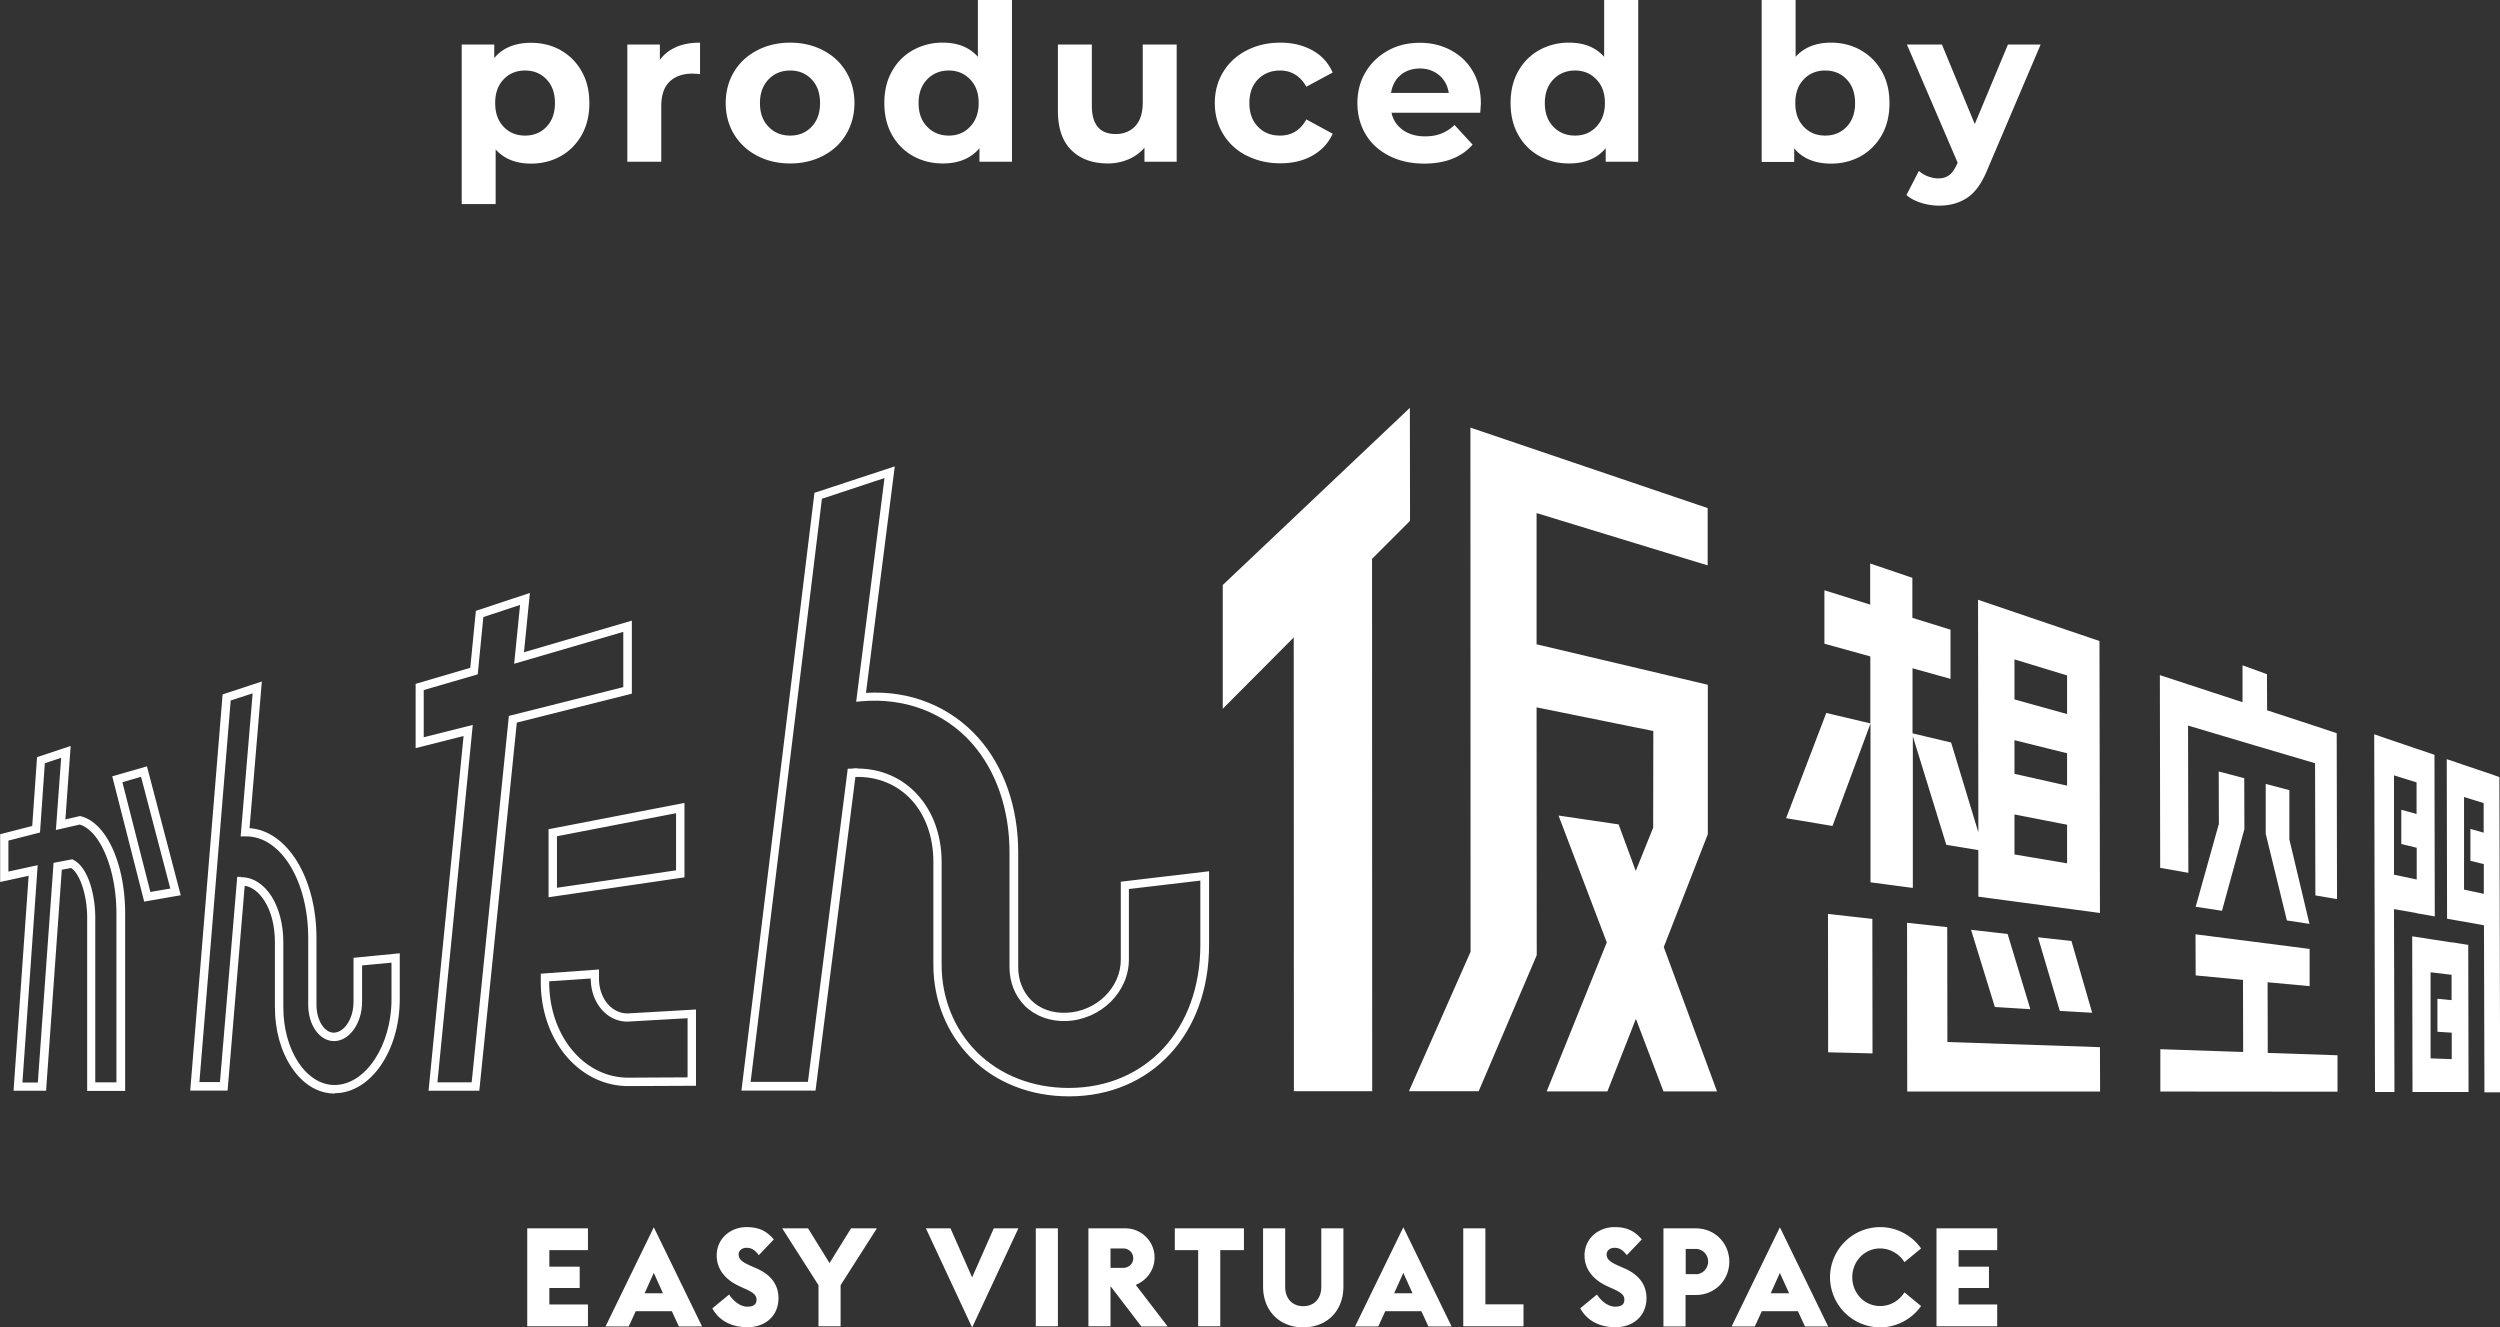
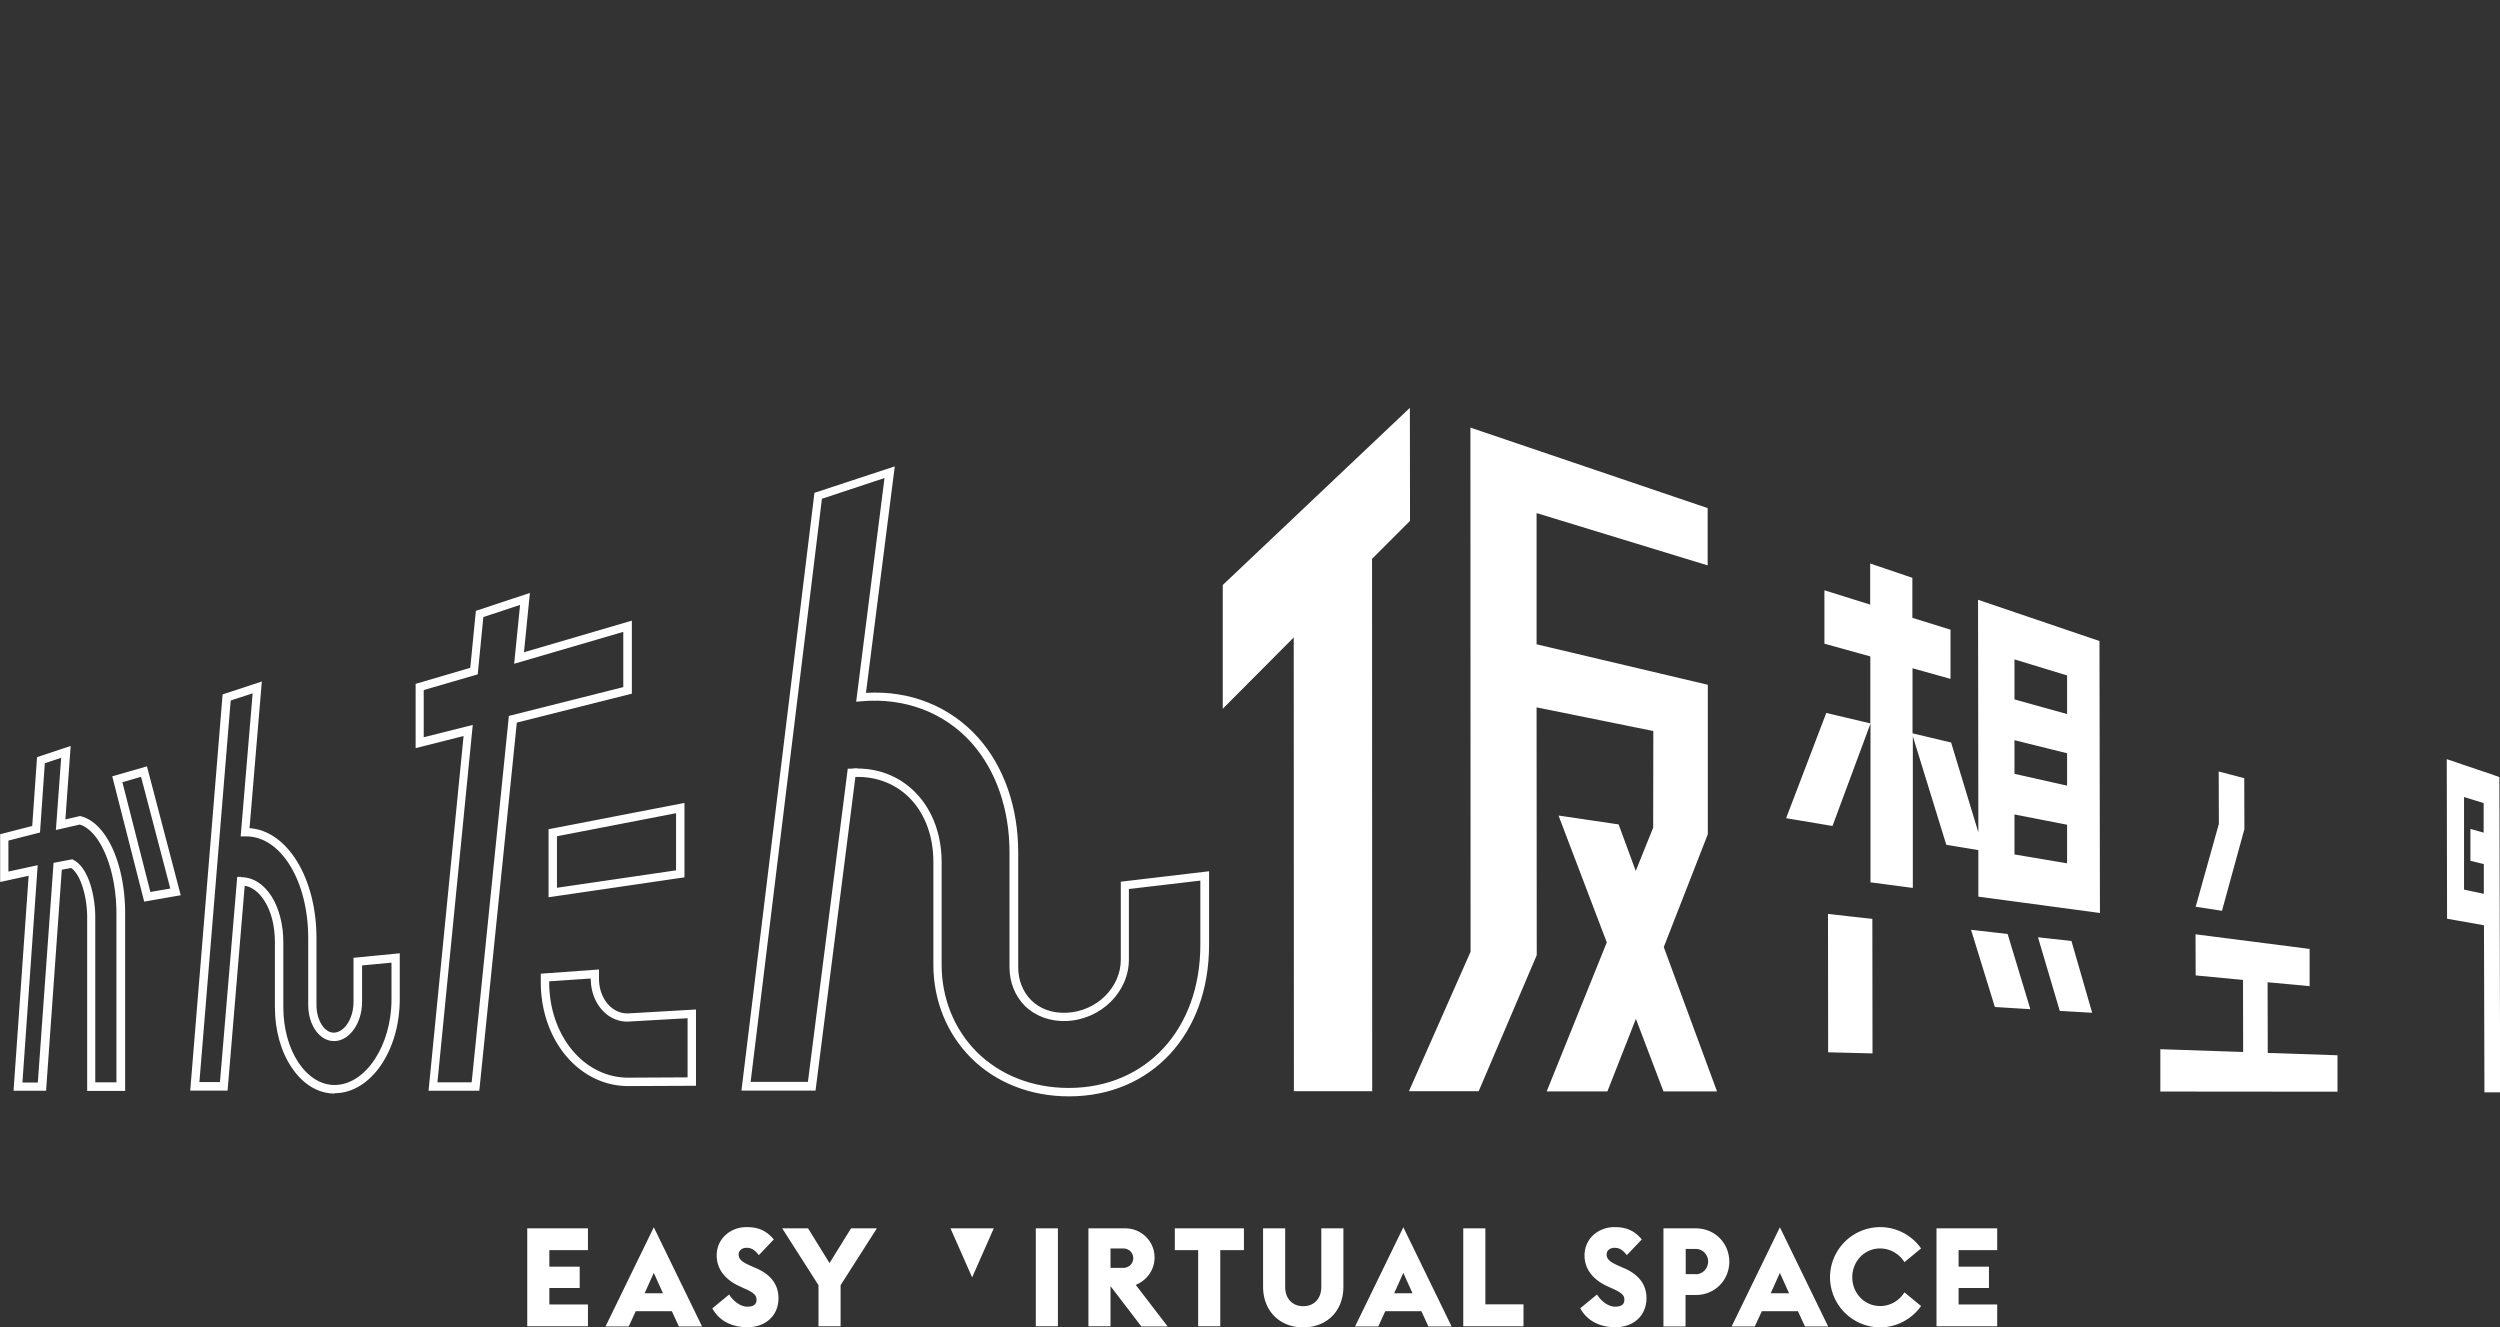
<svg xmlns="http://www.w3.org/2000/svg" id="_イヤー_2" viewBox="0 0 160.6 85.27">
  <rect x="0" y="0" width="160.6" height="85.27" fill="#333333" stroke="none" />
  <defs>
    <style>.cls-1{fill:#fff}</style>
  </defs>
  <g id="text_image">
-     <path class="cls-1" d="M33.87 78.91h3.9v1.4h-2.48v1.06h1.95v1.37h-1.95v1.06h2.48v1.4h-3.9v-6.29ZM42 78.84l3.1 6.37h-1.49l-.45-.98h-2.32l-.45.98H38.9l3.1-6.37Zm.59 4.24L42 81.77l-.59 1.31h1.19ZM45.77 84.04l1.07-.88c.27.43.73.78 1.16.78s.6-.16.6-.45-.2-.46-.74-.7l-.35-.16c-.95-.43-1.47-1.13-1.47-1.98 0-1.1.91-1.82 1.91-1.82.7 0 1.23.17 1.76.79l-.96 1.01c-.32-.39-.51-.47-.81-.47-.24 0-.49.15-.49.43 0 .33.27.51.85.76l.34.15c.87.39 1.37 1.02 1.37 1.89 0 1.13-.83 1.87-2 1.87-1.01 0-1.83-.42-2.26-1.23ZM52.58 82.56l-2.33-3.65h1.66l1.38 2.23 1.38-2.23h1.66L54 82.56v2.64h-1.42v-2.64ZM59.48 78.91h1.58l1.39 3.15 1.39-3.15h1.58l-2.97 6.37-2.97-6.37ZM66.54 78.91h1.42v6.29h-1.42v-6.29ZM71.36 82.65h-.02v2.55h-1.42v-6.29h2.38c1.03 0 1.87.84 1.87 1.87 0 .79-.49 1.47-1.21 1.76l2.05 2.67h-1.69l-1.95-2.55Zm.78-1.2c.38 0 .66-.27.66-.62s-.27-.63-.66-.63h-.8v1.25h.8ZM76.98 80.31h-1.51v-1.4h4.44v1.4h-1.52v4.89h-1.42v-4.89ZM81.14 82.65v-3.74h1.42v3.76c0 .76.47 1.24 1.16 1.24s1.16-.48 1.16-1.24v-3.76h1.42v3.74c0 1.58-1.07 2.62-2.58 2.62s-2.58-1.05-2.58-2.62ZM90.15 78.84l3.1 6.37h-1.49l-.45-.98h-2.32l-.45.98h-1.49l3.1-6.37Zm.59 4.24-.59-1.31-.59 1.31h1.19ZM94 78.91h1.42v4.88h2.45v1.41H94v-6.29ZM101.52 84.04l1.07-.88c.27.43.73.78 1.16.78s.6-.16.6-.45-.2-.46-.74-.7l-.35-.16c-.95-.43-1.47-1.13-1.47-1.98 0-1.1.91-1.82 1.92-1.82.7 0 1.23.17 1.76.79l-.96 1.01c-.32-.39-.51-.47-.81-.47-.24 0-.49.15-.49.43 0 .33.27.51.85.76l.34.15c.87.39 1.37 1.02 1.37 1.89 0 1.13-.83 1.87-2 1.87-1.01 0-1.83-.42-2.26-1.23ZM106.87 78.91h2.07c1.23 0 2.15.96 2.15 2.14s-.92 2.14-2.15 2.14h-.66v2.02h-1.42v-6.29Zm2.06 2.95c.46 0 .8-.39.8-.82s-.34-.81-.8-.81h-.64v1.62h.64ZM114.34 78.84l3.1 6.37h-1.49l-.45-.98h-2.32l-.45.98h-1.49l3.1-6.37Zm.59 4.24-.59-1.31-.59 1.31h1.19ZM117.56 82.05a3.23 3.23 0 0 1 3.22-3.22c1.08 0 2.05.54 2.63 1.37l-1.07.88a1.85 1.85 0 0 0-1.56-.88c-1.02 0-1.79.84-1.79 1.85s.77 1.85 1.79 1.85c.67 0 1.24-.36 1.56-.88l1.07.88c-.58.82-1.55 1.37-2.63 1.37a3.23 3.23 0 0 1-3.22-3.22ZM124.4 78.91h3.9v1.4h-2.48v1.06h1.95v1.37h-1.95v1.06h2.48v1.4h-3.9v-6.29ZM9.26 57.91l-2.05-8.04 2.23-.64 2.17 8.28-2.35.41Zm-1.4-7.67 1.8 7.06 1.28-.22-1.88-7.18-1.2.35ZM.87 70.07l.97-13.81-1.83.4v-3.07l2.06-.53.31-4.42 2.16-.72-.34 4.72.95-.22.06.02c1.64.43 2.83 3.06 2.83 6.26v11.38H5.6V58.95c0-1.43-.45-2.8-1.03-3.19l-.6.11-1.01 14.2H.87Zm1.55-14.48-.98 13.95h.99l1.01-14.11 1.2-.23.08.04c.96.5 1.4 2.27 1.4 3.71v10.58h1.36V58.69c0-2.82-1.03-5.31-2.36-5.72l-1.53.35.34-4.64-1.05.35-.31 4.45L.54 54v1.99l1.88-.41ZM30.79 70.07h-3.26l2.25-22.79-3.08.78v-4.13l3.51-1.03.36-3.66 3.47-1.15-.38 3.81 6.93-2.03v4.69l-7.39 1.86-2.41 23.65Zm-2.67-.54h2.18l2.39-23.54 7.35-1.85v-3.55l-7.01 2.05.38-3.78-2.36.78-.36 3.68-3.47 1.01v3.03l3.15-.79-2.27 22.96ZM40.36 69.77c-3.15 0-5.62-2.93-5.62-6.68v-.54l3.74-.27v.59c0 1.25.8 2.23 1.82 2.23h.07l4.34-.25v4.9l-4.34.02Zm-5.08-6.72v.04c0 3.44 2.23 6.14 5.08 6.14l3.81-.02v-3.8l-3.87.22c-1.32 0-2.35-1.22-2.35-2.77l-2.66.18Z" />
+     <path class="cls-1" d="M33.87 78.91h3.9v1.4h-2.48v1.06h1.95v1.37h-1.95v1.06h2.48v1.4h-3.9v-6.29ZM42 78.84l3.1 6.37h-1.49l-.45-.98h-2.32l-.45.98H38.9l3.1-6.37Zm.59 4.24L42 81.77l-.59 1.31h1.19ZM45.77 84.04l1.07-.88c.27.43.73.78 1.16.78s.6-.16.6-.45-.2-.46-.74-.7l-.35-.16c-.95-.43-1.47-1.13-1.47-1.98 0-1.1.91-1.82 1.91-1.82.7 0 1.23.17 1.76.79l-.96 1.01c-.32-.39-.51-.47-.81-.47-.24 0-.49.15-.49.43 0 .33.27.51.85.76l.34.15c.87.39 1.37 1.02 1.37 1.89 0 1.13-.83 1.87-2 1.87-1.01 0-1.83-.42-2.26-1.23ZM52.58 82.56l-2.33-3.65h1.66l1.38 2.23 1.38-2.23h1.66L54 82.56v2.64h-1.42v-2.64ZM59.48 78.91h1.58l1.39 3.15 1.39-3.15h1.58ZM66.54 78.91h1.42v6.29h-1.42v-6.29ZM71.36 82.65h-.02v2.55h-1.42v-6.29h2.38c1.03 0 1.87.84 1.87 1.87 0 .79-.49 1.47-1.21 1.76l2.05 2.67h-1.69l-1.95-2.55Zm.78-1.2c.38 0 .66-.27.66-.62s-.27-.63-.66-.63h-.8v1.25h.8ZM76.98 80.31h-1.51v-1.4h4.44v1.4h-1.52v4.89h-1.42v-4.89ZM81.14 82.65v-3.74h1.42v3.76c0 .76.47 1.24 1.16 1.24s1.16-.48 1.16-1.24v-3.76h1.42v3.74c0 1.58-1.07 2.62-2.58 2.62s-2.58-1.05-2.58-2.62ZM90.15 78.84l3.1 6.37h-1.49l-.45-.98h-2.32l-.45.98h-1.49l3.1-6.37Zm.59 4.24-.59-1.31-.59 1.31h1.19ZM94 78.91h1.42v4.88h2.45v1.41H94v-6.29ZM101.52 84.04l1.07-.88c.27.43.73.78 1.16.78s.6-.16.6-.45-.2-.46-.74-.7l-.35-.16c-.95-.43-1.47-1.13-1.47-1.98 0-1.1.91-1.82 1.92-1.82.7 0 1.23.17 1.76.79l-.96 1.01c-.32-.39-.51-.47-.81-.47-.24 0-.49.15-.49.43 0 .33.27.51.85.76l.34.15c.87.39 1.37 1.02 1.37 1.89 0 1.13-.83 1.87-2 1.87-1.01 0-1.83-.42-2.26-1.23ZM106.87 78.91h2.07c1.23 0 2.15.96 2.15 2.14s-.92 2.14-2.15 2.14h-.66v2.02h-1.42v-6.29Zm2.06 2.95c.46 0 .8-.39.8-.82s-.34-.81-.8-.81h-.64v1.62h.64ZM114.34 78.84l3.1 6.37h-1.49l-.45-.98h-2.32l-.45.98h-1.49l3.1-6.37Zm.59 4.24-.59-1.31-.59 1.31h1.19ZM117.56 82.05a3.23 3.23 0 0 1 3.22-3.22c1.08 0 2.05.54 2.63 1.37l-1.07.88a1.85 1.85 0 0 0-1.56-.88c-1.02 0-1.79.84-1.79 1.85s.77 1.85 1.79 1.85c.67 0 1.24-.36 1.56-.88l1.07.88c-.58.82-1.55 1.37-2.63 1.37a3.23 3.23 0 0 1-3.22-3.22ZM124.4 78.91h3.9v1.4h-2.48v1.06h1.95v1.37h-1.95v1.06h2.48v1.4h-3.9v-6.29ZM9.26 57.91l-2.05-8.04 2.23-.64 2.17 8.28-2.35.41Zm-1.4-7.67 1.8 7.06 1.28-.22-1.88-7.18-1.2.35ZM.87 70.07l.97-13.81-1.83.4v-3.07l2.06-.53.31-4.42 2.16-.72-.34 4.72.95-.22.06.02c1.64.43 2.83 3.06 2.83 6.26v11.38H5.6V58.95c0-1.43-.45-2.8-1.03-3.19l-.6.11-1.01 14.2H.87Zm1.55-14.48-.98 13.95h.99l1.01-14.11 1.2-.23.08.04c.96.5 1.4 2.27 1.4 3.71v10.58h1.36V58.69c0-2.82-1.03-5.31-2.36-5.72l-1.53.35.34-4.64-1.05.35-.31 4.45L.54 54v1.99l1.88-.41ZM30.79 70.07h-3.26l2.25-22.79-3.08.78v-4.13l3.51-1.03.36-3.66 3.47-1.15-.38 3.81 6.93-2.03v4.69l-7.39 1.86-2.41 23.65Zm-2.67-.54h2.18l2.39-23.54 7.35-1.85v-3.55l-7.01 2.05.38-3.78-2.36.78-.36 3.68-3.47 1.01v3.03l3.15-.79-2.27 22.96ZM40.36 69.77c-3.15 0-5.62-2.93-5.62-6.68v-.54l3.74-.27v.59c0 1.25.8 2.23 1.82 2.23h.07l4.34-.25v4.9l-4.34.02Zm-5.08-6.72v.04c0 3.44 2.23 6.14 5.08 6.14l3.81-.02v-3.8l-3.87.22c-1.32 0-2.35-1.22-2.35-2.77l-2.66.18Z" />
    <path class="cls-1" d="M35.24 57.65v-4.38l8.73-1.69v4.78l-8.73 1.28Zm.54-3.93v3.31l7.65-1.12v-3.67l-7.65 1.48ZM21.5 70.25c-1.06 0-2.04-.59-2.76-1.67-.7-1.03-1.08-2.41-1.08-3.88v-4.18c0-1.02-.23-1.96-.67-2.65-.35-.55-.79-.89-1.27-.97l-1.1 13.16h-2.4l2.08-25.45 2.52-.83-.79 9.42c2.43.17 4.3 3.21 4.3 7.06v4.29c0 .99.5 1.79 1.12 1.79.7-.03 1.26-.93 1.26-1.98v-2.83l2.97-.29v2.95c0 3.33-1.88 6.04-4.19 6.04Zm-6.02-13.9c.77 0 1.46.44 1.97 1.24.48.77.75 1.81.75 2.93v4.18c0 1.36.35 2.63.98 3.57.62.92 1.44 1.43 2.31 1.43 1.98 0 3.66-2.52 3.66-5.5v-2.36l-1.89.18v2.34c0 1.35-.79 2.48-1.75 2.52h-.05c-.93 0-1.66-1.02-1.66-2.33v-4.29c0-3.66-1.75-6.53-3.98-6.53h-.36l.77-9.19-1.41.46-2.01 24.51h1.32l1.11-13.18h.25ZM68.66 70.43c-2.46 0-4.7-.88-6.29-2.48-1.55-1.56-2.41-3.68-2.41-5.98v-6.59c0-3.27-2.07-5.54-5.01-5.47l-2.56 20.15h-4.76l4.69-38.4 5.16-1.7-1.85 14.55c2.84-.17 5.41.87 7.21 2.88 1.66 1.86 2.57 4.48 2.57 7.37v7.38c0 .82.29 1.56.82 2.1.57.57 1.36.86 2.28.82 1.92-.08 3.49-1.61 3.49-3.41v-5.01l5.67-.67v4.74c0 5.73-3.71 9.72-9 9.72ZM55.07 49.37c3.14 0 5.42 2.53 5.42 6.01v6.59c0 2.15.8 4.14 2.25 5.6 1.5 1.5 3.6 2.32 5.91 2.32 4.99 0 8.46-3.78 8.46-9.19v-4.13l-4.59.54v4.53c0 2.09-1.8 3.86-4.01 3.95-1.05.04-2-.31-2.68-.98-.63-.64-.98-1.51-.98-2.48v-7.38c0-2.76-.86-5.25-2.43-7.02-1.75-1.96-4.3-2.93-7.09-2.68l-.33.03 1.82-14.37-4.02 1.33-4.58 37.46h3.68l2.56-20.12h.22c.13-.02.26-.03.38-.03ZM90.57 26.2 78.55 37.58v7.95l4.56-4.58.01 29.15h5.03l-.01-34.2 2.44-2.44-.01-7.26zM109.71 53.59v-9.6l-11-2.6v-8.43l10.99 3.36v-3.68l-15.24-5.17.01 33.67-3.96 8.96h4.48l3.73-8.74-.01-15.92 7.5 1.52-.01 6.21-1.12 2.78-1.1-2.99-3.86-.57 3.1 8.15-3.86 9.57h3.9l1.83-4.66 1.77 4.66h3.44l-3.42-9.27 2.83-7.25zM127.08 53.44l-1.74-5.74-2.48-.59v-4.18l2.44.68v-3.16l-2.45-.76v-2.57l-2.71-.92v2.64l-2.94-.92v3.43l2.95.82v4.3l-2.83-.67-2.58 6.76 2.98.5 2.44-6.58v10.2l2.72.36V47.3l2.15 6.97 2.06.34v2.99l7.81 1.05-.03-17.47-7.8-2.65.02 14.9Zm2.33-11.08 3.38 1.03v2.48l-3.38-.94v-2.58Zm0 5.19 3.38.84v2.08l-3.38-.76v-2.16Zm0 4.77 3.38.66v2.48l-3.38-.57v-2.58ZM117.44 67.6l2.85.07-.01-8.64-2.85-.32.01 8.89zM128.97 60l-2.35-.27 1.53 4.96 2.28.14-1.46-4.83zM133.07 60.45l-2.15-.24 1.4 4.73 2.08.12-1.33-4.61z" />
-     <path class="cls-1" d="m125.09 59.56-2.58-.28.01 10.84h12.39l-.01-2.85-9.8-.33-.01-7.38zM155.26 58.67l.69.12.46.08-.02-10.38-.46-.16-.69-.23-1.47-.5-.53-.18-.72-.25.05 22.98h1.25l-.03-11.75 1.47.26Zm-.02-8.41v2.03l-.98-.27v2.2l.99.24v2.04l-1.46-.31v-6.38l1.45.45Z" />
-     <path class="cls-1" d="m157.49 60.54-1.37-.21-.49-.08-.67-.1.02 10h3.6l-.02-9.45-.43-.07-.64-.1Zm-1.35 7.47v-5.55l1.35.16v1.63l-.91-.09v2.12l.92.06v1.7l-1.36-.05Z" />
    <path class="cls-1" d="m160.15 49.77-.6-.2-1.28-.43-.46-.16-.63-.21.02 10.25.63.11.46.08 1.28.23.03 10.73h1.01l-.05-20.25-.4-.14Zm-1.86 7.38V51.2l1.26.39v1.9l-.85-.24v2.05l.86.21v1.91l-1.27-.27ZM145.67 63.1l2.7.25v-2.39l-7.33-.94.01 2.64 3.04.29.01 4.63-5.32-.18v2.72l11.38.01v-2.34l-4.48-.15-.01-4.54zM144.17 49.99l-1.64-.43.01 3.38-.01.02-1.48 5.29 1.69.26 1.44-5.25-.01-3.27z" />
-     <path class="cls-1" d="m148.72 46.64-3.08-1.01-.01-2.32-1.57-.57v2.37l-3.51-1.15-1.8-.59.02 12.38 1.81.32-.02-9.46 4.3 1.28v-.59.59l3.86 1.14.02 8.49 1.39.24-.02-10.66-1.39-.46z" />
-     <path class="cls-1" d="M145.55 50.36v3.2l1.36 5.57 1.45.22-1.28-5.38-.01-.02v-3.19l-1.52-.4zM36.02 3.23c.57.32 1.02.77 1.35 1.36.33.58.49 1.26.49 2.04s-.16 1.45-.49 2.04c-.33.58-.78 1.04-1.35 1.36s-1.21.48-1.91.48c-.96 0-1.72-.3-2.27-.91v3.51h-2.18V2.86h2.09v.87c.54-.65 1.33-.98 2.37-.98.7 0 1.34.16 1.91.48Zm-.91 4.91c.36-.38.54-.88.54-1.52s-.18-1.14-.54-1.52c-.36-.38-.82-.57-1.38-.57s-1.02.19-1.38.57c-.36.38-.54.88-.54 1.52s.18 1.14.54 1.52c.36.38.82.57 1.38.57s1.02-.19 1.38-.57ZM43.44 3.02c.44-.19.95-.28 1.53-.28v2.02c-.24-.02-.41-.03-.49-.03-.63 0-1.12.18-1.47.52-.36.35-.53.88-.53 1.58v3.56H40.3V2.86h2.09v.99c.26-.36.61-.64 1.06-.83ZM48.63 10c-.63-.33-1.12-.79-1.48-1.38-.35-.59-.53-1.26-.53-2s.18-1.41.53-2c.35-.59.85-1.05 1.48-1.38s1.34-.5 2.13-.5 1.5.17 2.13.5 1.12.79 1.47 1.38c.35.59.53 1.26.53 2s-.18 1.41-.53 2c-.35.59-.84 1.05-1.47 1.38s-1.33.5-2.13.5-1.5-.17-2.13-.5Zm3.51-1.86c.36-.38.54-.88.54-1.52s-.18-1.14-.54-1.52c-.36-.38-.82-.57-1.38-.57s-1.02.19-1.39.57c-.36.38-.55.88-.55 1.52s.18 1.14.55 1.52c.36.38.83.57 1.39.57s1.02-.19 1.38-.57ZM65.01 0v10.39h-2.09v-.87c-.54.65-1.33.98-2.35.98-.71 0-1.35-.16-1.92-.48-.57-.32-1.02-.77-1.35-1.36-.33-.59-.49-1.27-.49-2.04s.16-1.46.49-2.04c.33-.59.78-1.04 1.35-1.36a3.88 3.88 0 0 1 1.92-.48c.96 0 1.71.3 2.25.91V0H65Zm-2.69 8.14c.36-.38.55-.88.55-1.52s-.18-1.14-.55-1.52c-.36-.38-.82-.57-1.37-.57s-1.02.19-1.39.57c-.36.38-.55.88-.55 1.52s.18 1.14.55 1.52c.36.38.83.57 1.39.57s1.01-.19 1.37-.57ZM75.59 2.86v7.53h-2.07v-.9c-.29.33-.63.58-1.04.75s-.83.26-1.3.26c-.99 0-1.77-.28-2.35-.85-.58-.57-.87-1.41-.87-2.53V2.86h2.18v3.93c0 1.21.51 1.82 1.53 1.82.52 0 .94-.17 1.26-.51.32-.34.48-.85.48-1.52V2.86h2.18ZM80.08 10c-.64-.33-1.14-.79-1.5-1.38-.36-.59-.54-1.26-.54-2s.18-1.41.54-2c.36-.59.86-1.05 1.5-1.38.64-.33 1.36-.5 2.16-.5s1.49.17 2.08.5 1.02.8 1.29 1.42l-1.69.91c-.39-.69-.96-1.04-1.69-1.04-.57 0-1.04.19-1.41.56s-.56.88-.56 1.53.19 1.15.56 1.53.84.56 1.41.56c.75 0 1.31-.35 1.69-1.04l1.69.92c-.27.6-.7 1.06-1.29 1.4-.59.34-1.29.5-2.08.5s-1.52-.17-2.16-.5ZM95.09 7.24h-5.7c.1.47.35.84.73 1.11s.86.41 1.43.41c.39 0 .74-.06 1.04-.18.3-.12.59-.3.85-.55l1.16 1.26c-.71.81-1.75 1.22-3.11 1.22-.85 0-1.6-.17-2.25-.5-.65-.33-1.16-.79-1.51-1.38-.35-.59-.53-1.26-.53-2s.17-1.4.52-1.99c.35-.59.83-1.05 1.44-1.39s1.29-.5 2.05-.5 1.4.16 2 .48c.6.32 1.07.77 1.41 1.36.34.59.51 1.28.51 2.06 0 .03-.01.22-.04.59Zm-5.11-2.42c-.34.28-.54.66-.62 1.15h3.71c-.08-.48-.28-.86-.62-1.14s-.75-.43-1.23-.43-.91.14-1.25.42ZM105.24 0v10.39h-2.09v-.87c-.54.65-1.33.98-2.35.98-.71 0-1.35-.16-1.92-.48-.57-.32-1.02-.77-1.35-1.36-.33-.59-.49-1.27-.49-2.04s.16-1.46.49-2.04c.33-.59.78-1.04 1.35-1.36a3.88 3.88 0 0 1 1.92-.48c.96 0 1.71.3 2.25.91V0h2.18Zm-2.69 8.14c.36-.38.55-.88.55-1.52s-.18-1.14-.55-1.52c-.36-.38-.82-.57-1.37-.57s-1.02.19-1.39.57c-.36.38-.55.88-.55 1.52s.18 1.14.55 1.52c.36.38.83.57 1.39.57s1.01-.19 1.37-.57ZM119.54 3.23c.57.32 1.02.77 1.35 1.36.33.58.49 1.26.49 2.04s-.16 1.45-.49 2.04c-.33.58-.78 1.04-1.35 1.36-.57.32-1.21.48-1.91.48-1.04 0-1.83-.33-2.37-.98v.87h-2.09V0h2.18v3.65c.55-.61 1.31-.91 2.27-.91.7 0 1.34.16 1.91.48Zm-.91 4.91c.36-.38.54-.88.54-1.52s-.18-1.14-.54-1.52c-.36-.38-.82-.57-1.38-.57s-1.02.19-1.38.57c-.36.38-.54.88-.54 1.52s.18 1.14.54 1.52c.36.38.82.57 1.38.57s1.02-.19 1.38-.57ZM131.09 2.86l-3.4 7.99c-.35.87-.77 1.48-1.28 1.83s-1.12.53-1.84.53c-.39 0-.78-.06-1.16-.18-.38-.12-.7-.29-.94-.5l.8-1.55c.17.15.36.27.58.35.22.08.44.13.65.13.3 0 .54-.07.73-.22.19-.14.35-.39.5-.72l.03-.07-3.26-7.59h2.25l2.11 5.11 2.13-5.11h2.1Z" />
  </g>
</svg>